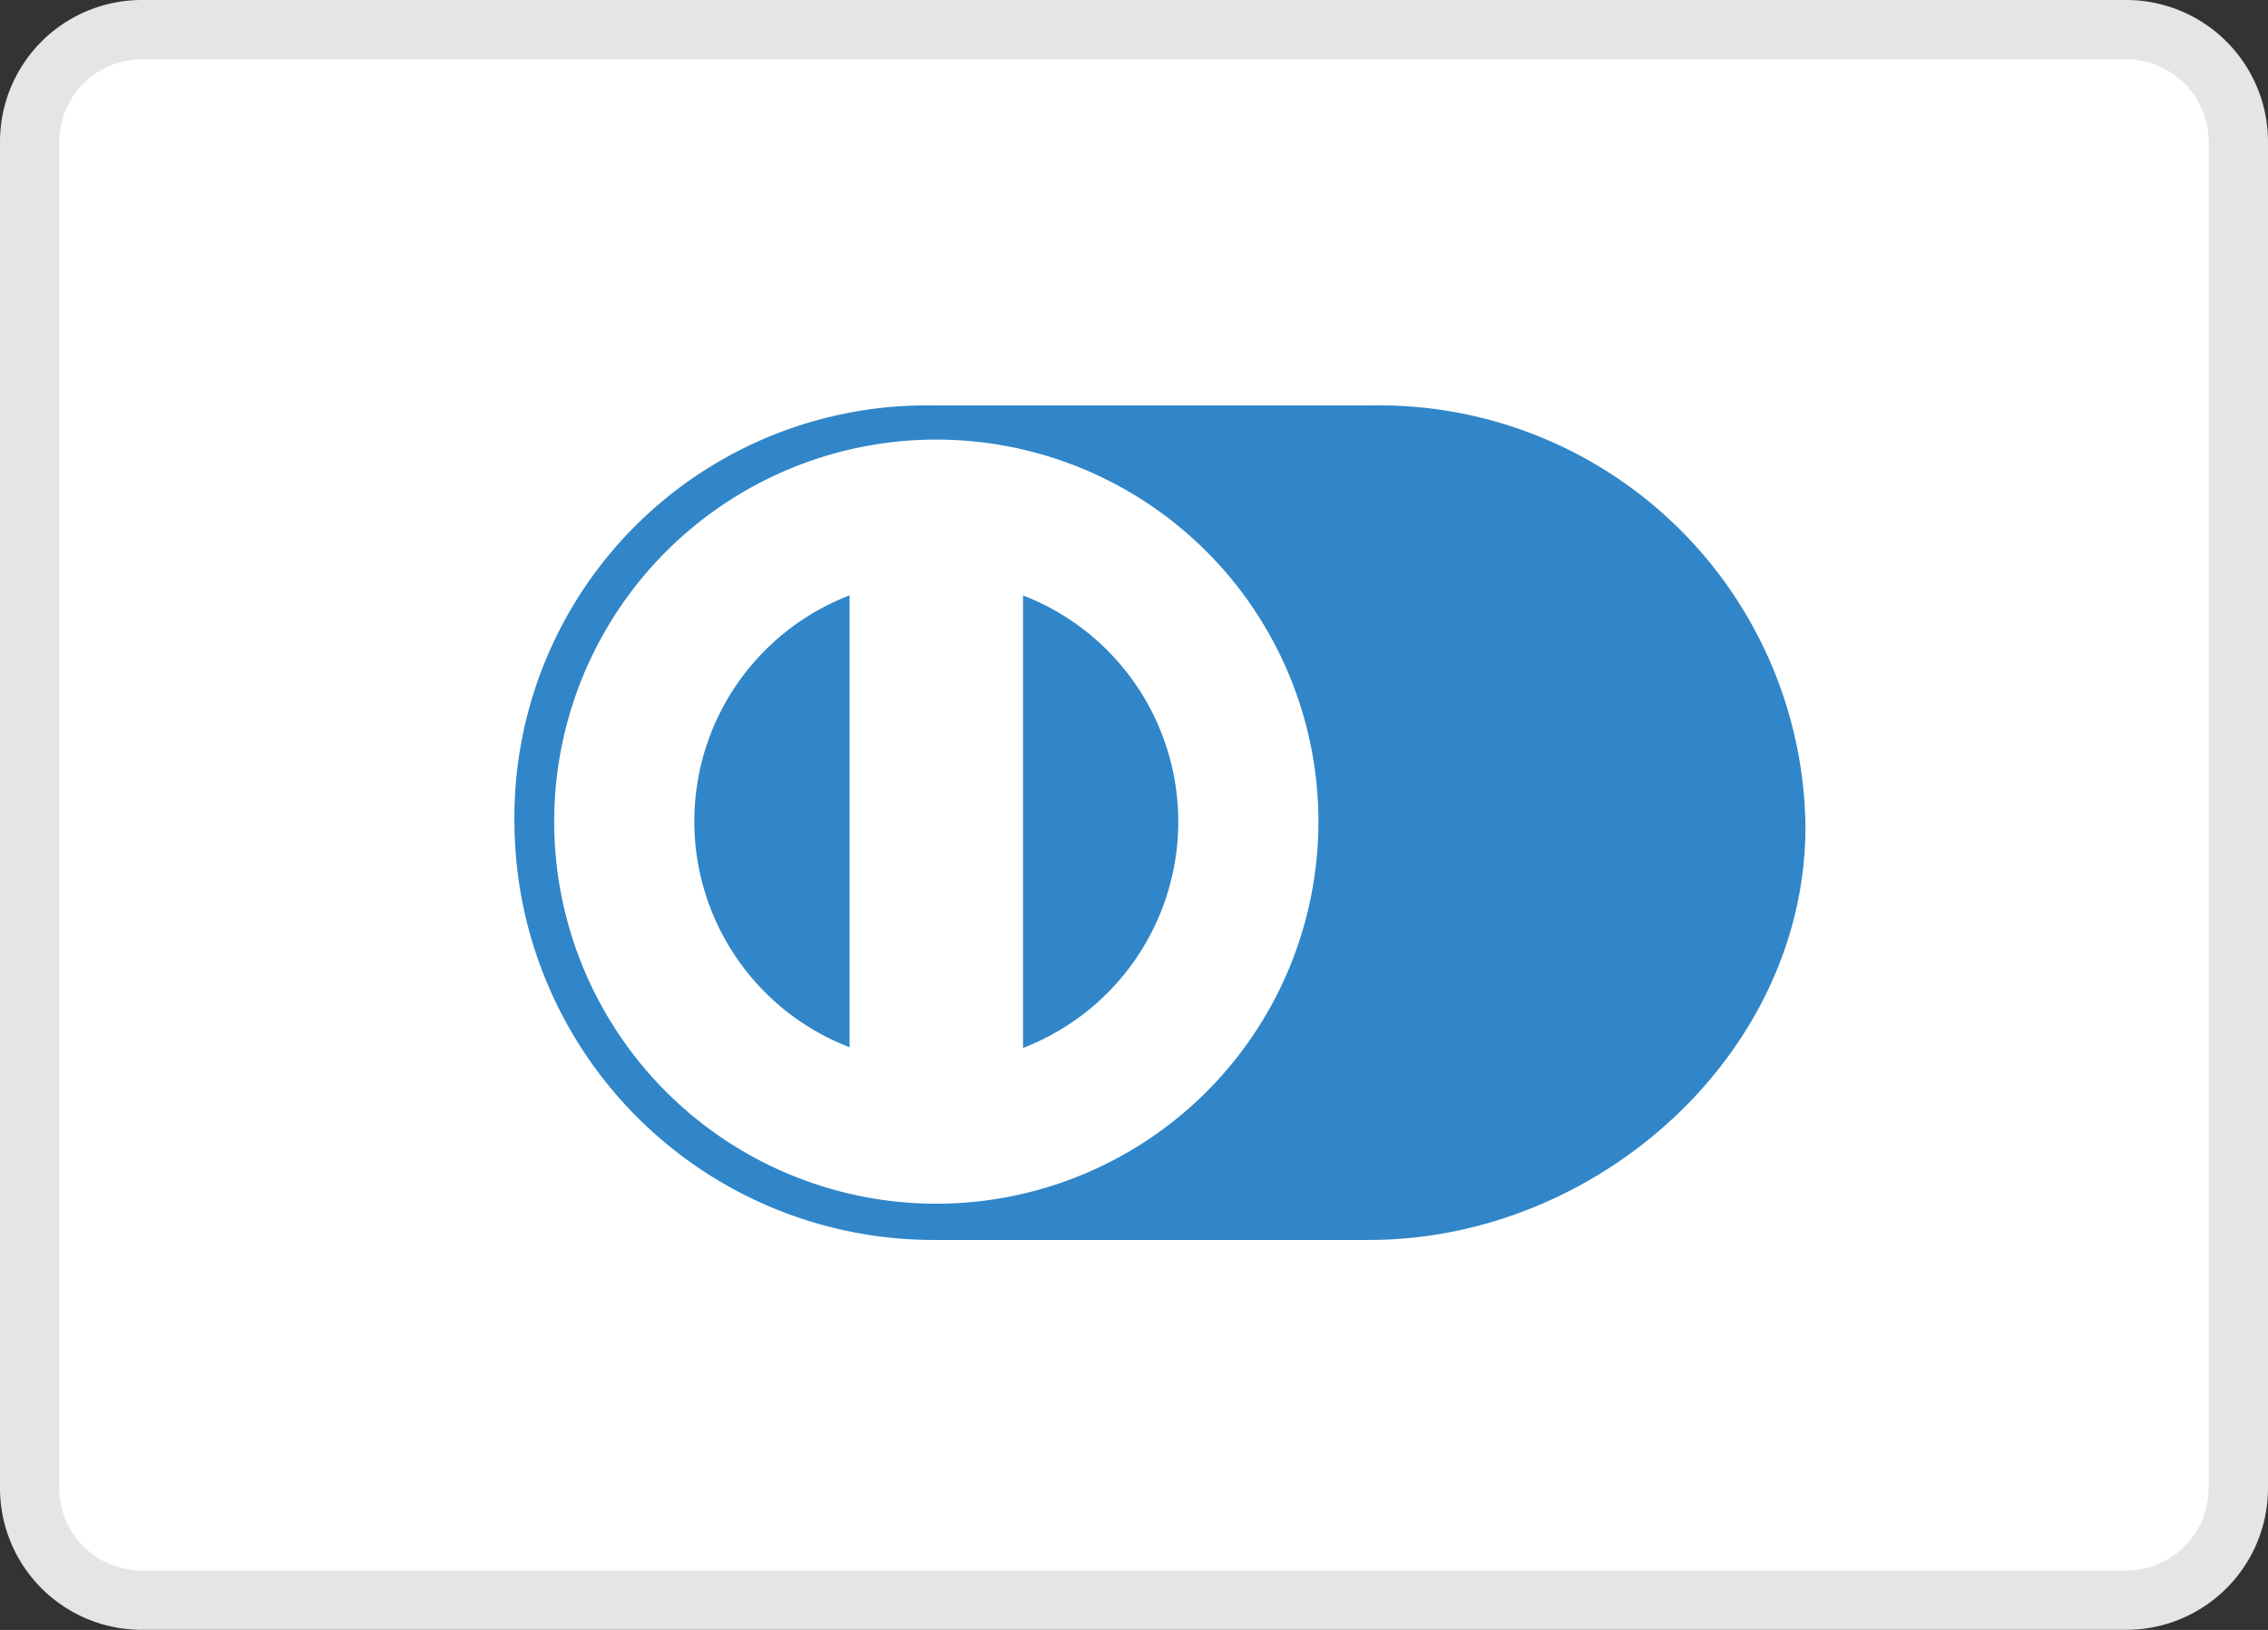
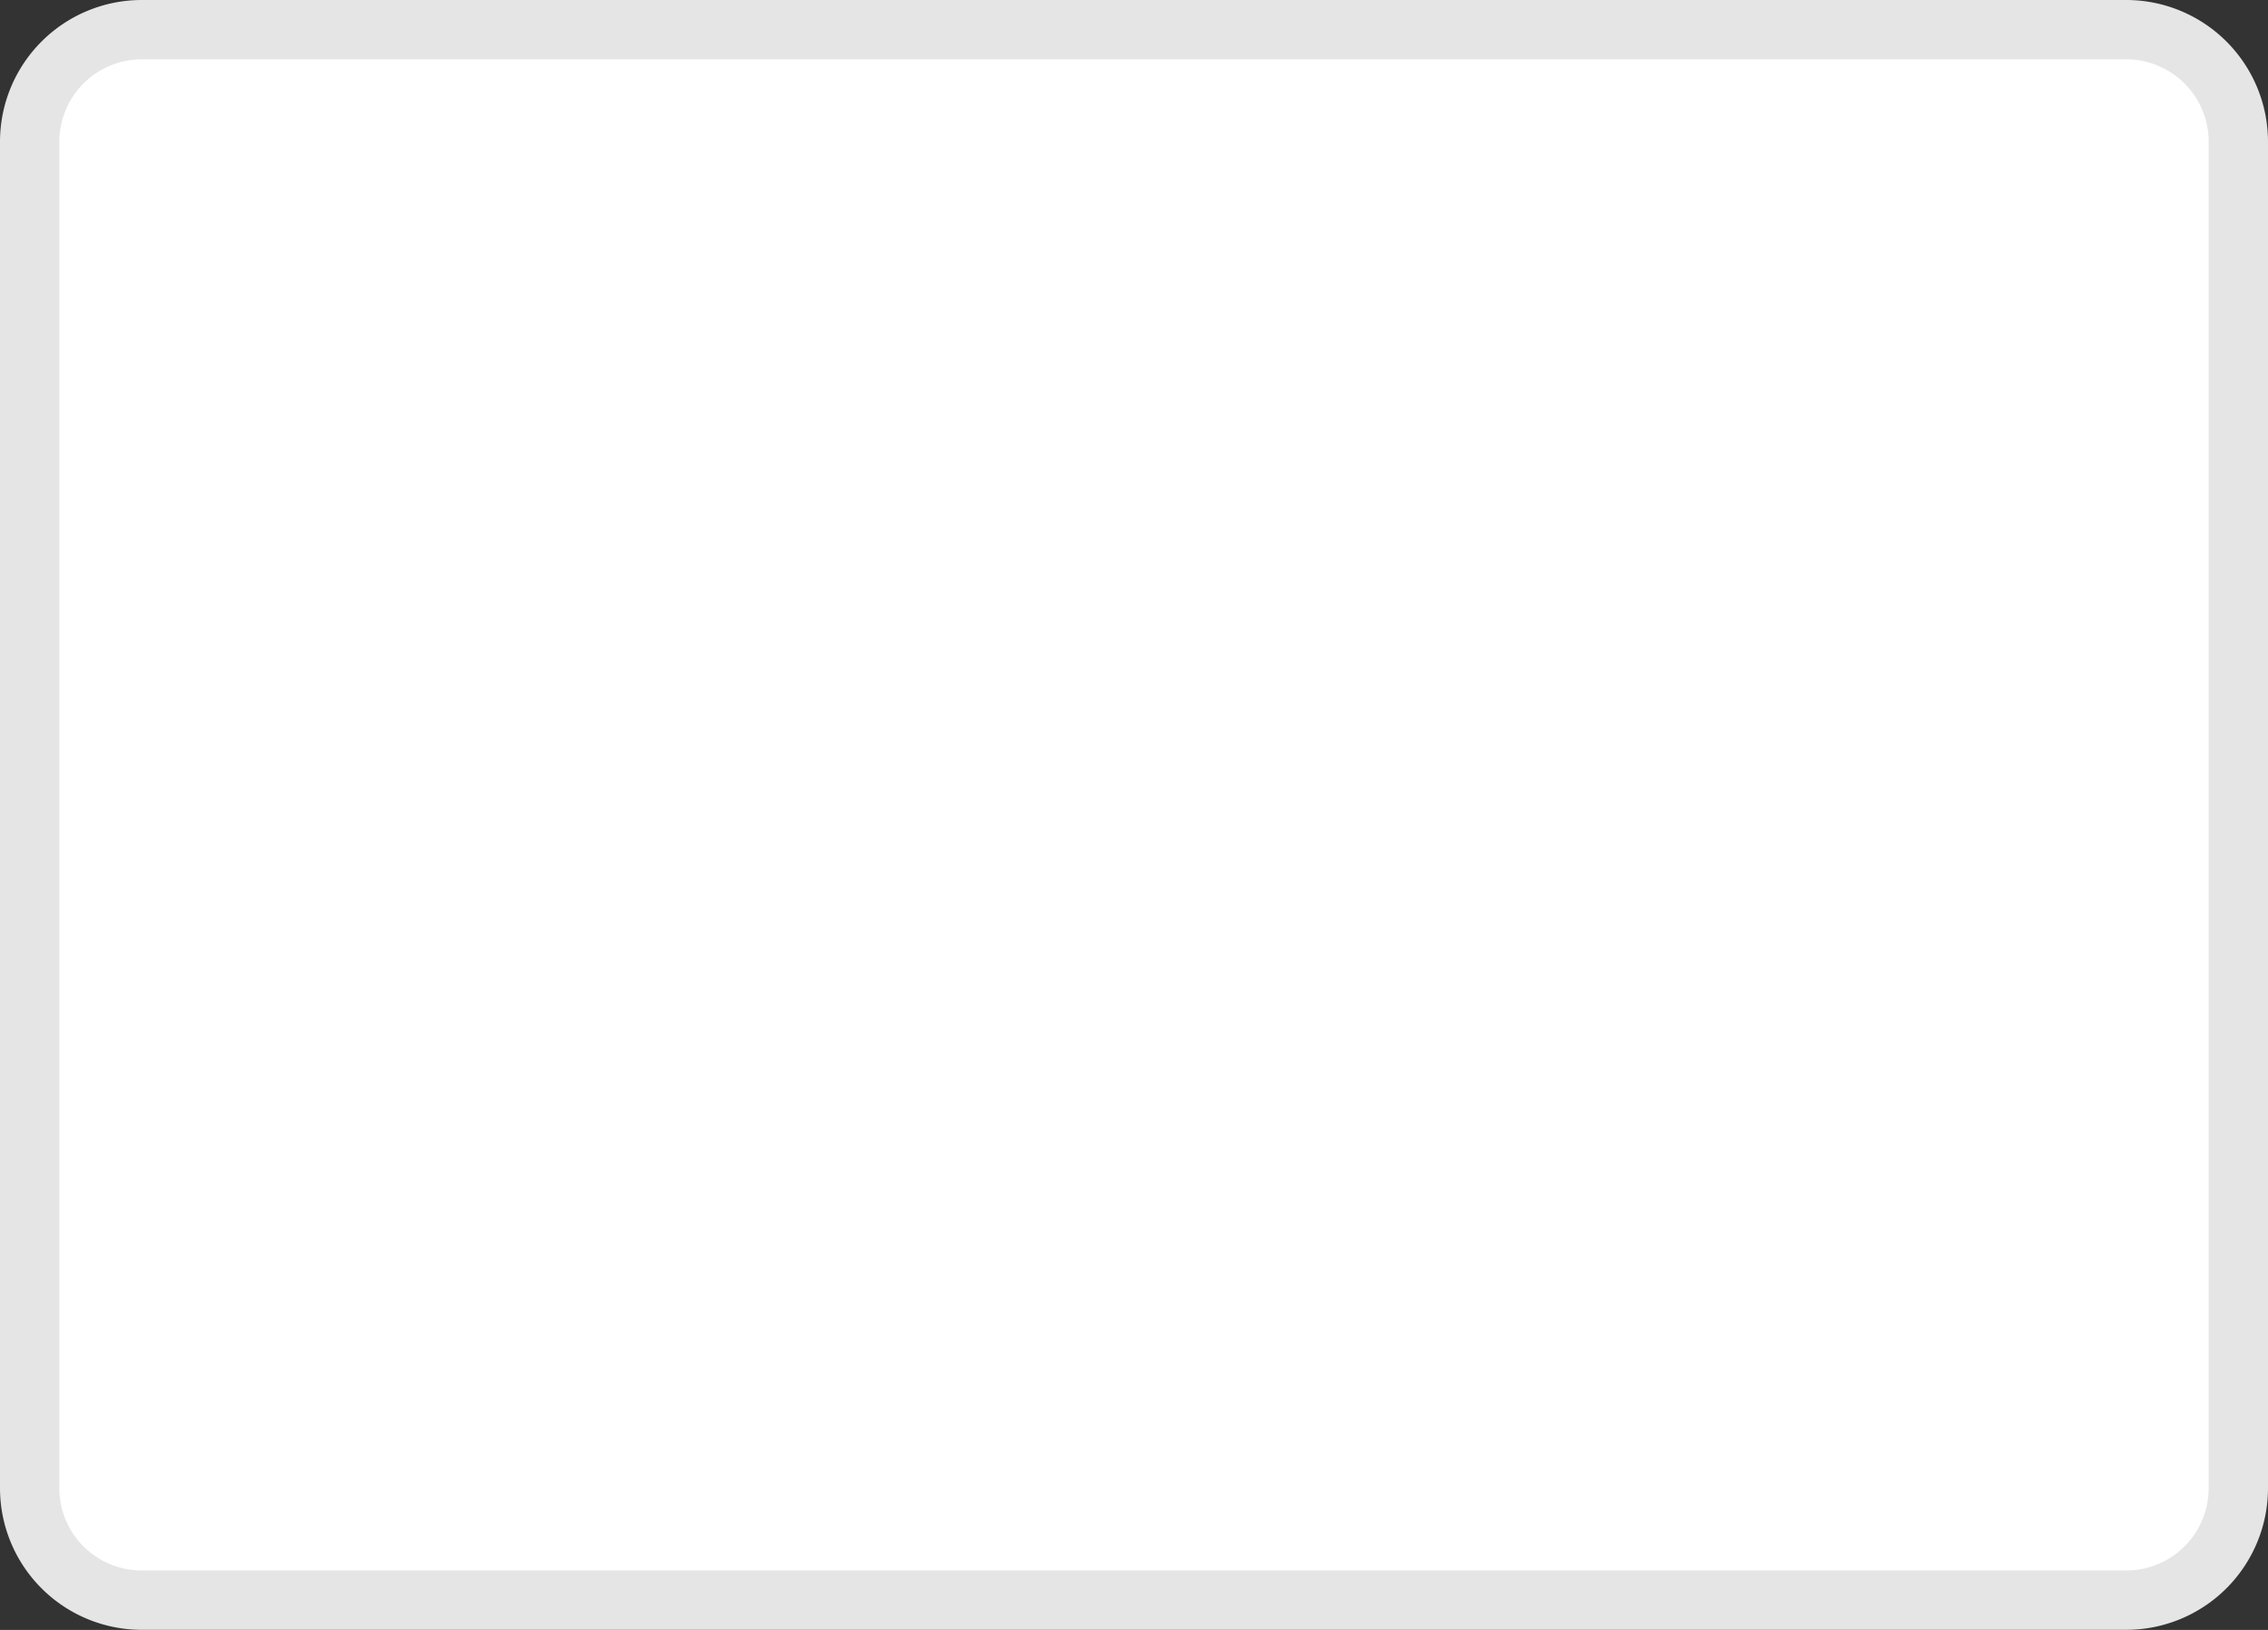
<svg xmlns="http://www.w3.org/2000/svg" width="38.236" height="27.483" viewBox="0 0 38.236 27.483">
  <rect x="0" y="0" width="38.236" height="27.483" fill="#333333" stroke="none" />
  <g transform="translate(-1210.879 -6412.565)">
    <g transform="translate(1210.879 6371.54)">
      <path d="M35.846,68.008H2.39A1.89,1.89,0,0,1,.5,66.118v-22.7a1.892,1.892,0,0,1,1.89-1.891H35.846a1.892,1.892,0,0,1,1.89,1.891v22.7A1.892,1.892,0,0,1,35.846,68.008Z" fill="#fff" />
      <path d="M2.39,42.025A1.392,1.392,0,0,0,1,43.416v22.7a1.39,1.39,0,0,0,1.39,1.39H35.846a1.391,1.391,0,0,0,1.39-1.39v-22.7a1.392,1.392,0,0,0-1.39-1.391H2.39m0-1H35.846a2.391,2.391,0,0,1,2.39,2.391v22.7a2.391,2.391,0,0,1-2.39,2.39H2.39A2.39,2.39,0,0,1,0,66.118v-22.7A2.391,2.391,0,0,1,2.39,41.025Z" fill="#e5e5e5" />
    </g>
    <g transform="translate(-1.486)">
-       <path d="M0,0H22.915V15.119H0Z" transform="translate(1220.365 6418.983)" fill="#3086c8" />
      <path d="M8.784,4.005a6.442,6.442,0,1,0,6.442,6.442A6.442,6.442,0,0,0,8.784,4.005ZM7.322,14.251a4.081,4.081,0,0,1,0-7.619Zm2.924.011V6.633a4.089,4.089,0,0,1,0,7.63ZM23.349,2.25H1.759A1.759,1.759,0,0,0,0,4.009v12.9a1.759,1.759,0,0,0,1.759,1.759h21.59a1.759,1.759,0,0,0,1.759-1.759V4.009A1.759,1.759,0,0,0,23.349,2.25ZM16.082,17.5H8.773a7.065,7.065,0,0,1-7.1-6.97,6.949,6.949,0,0,1,7.1-7.1h7.309a7.187,7.187,0,0,1,7.355,7.1C23.437,14.361,19.93,17.5,16.082,17.5Z" transform="translate(1219.366 6415.972)" fill="#fff" />
    </g>
  </g>
</svg>